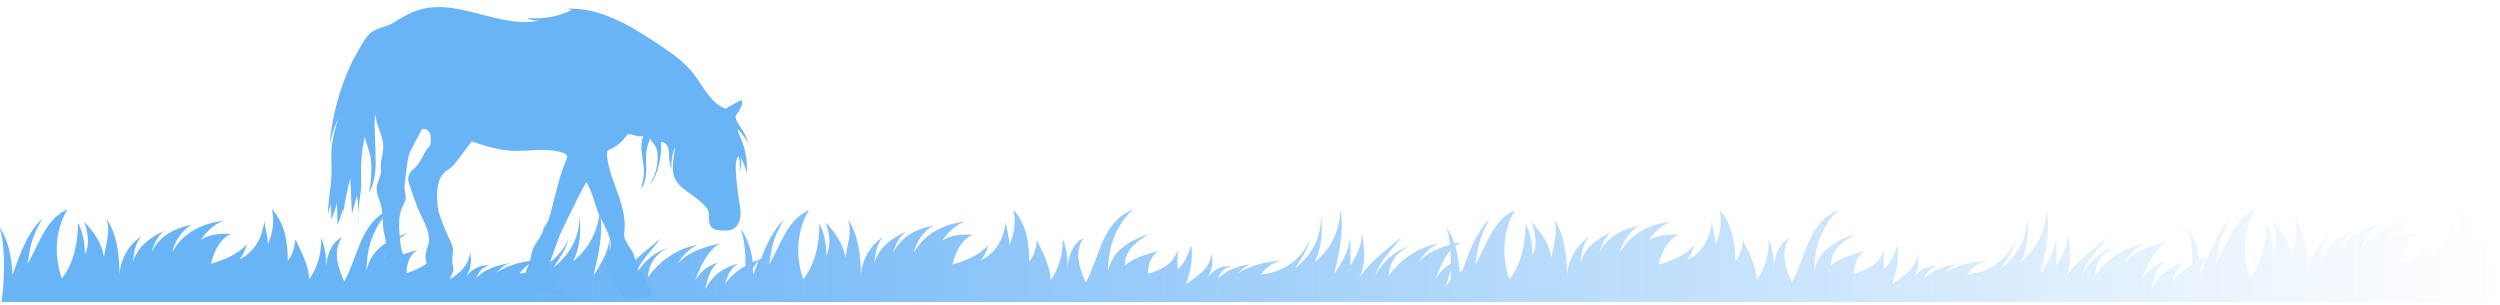
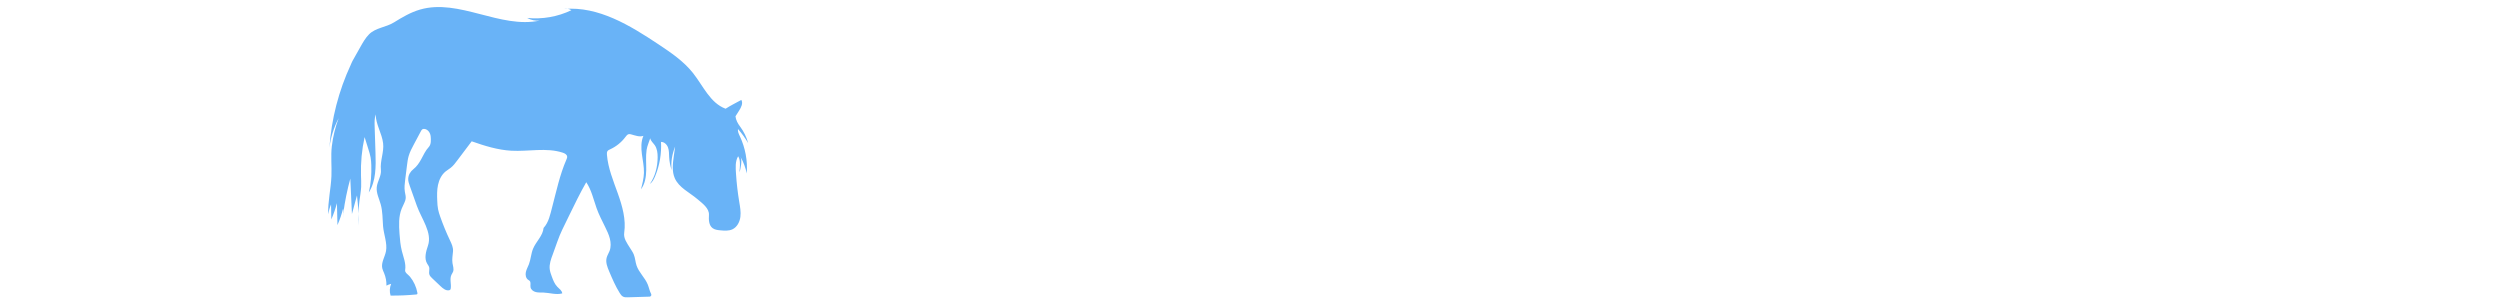
<svg xmlns="http://www.w3.org/2000/svg" id="Laag_1" viewBox="0 0 615 75">
  <defs>
    <style>      .st0 {        fill: url(#Naamloos_verloop);      }      .st1 {        fill: #69b3f7;      }    </style>
    <linearGradient id="Naamloos_verloop" data-name="Naamloos verloop" x1="-.3" y1="-752.8" x2="614.7" y2="-752.8" gradientTransform="translate(0 -690) scale(1 -1)" gradientUnits="userSpaceOnUse">
      <stop offset=".2" stop-color="#69b3f7" />
      <stop offset="1" stop-color="#69b3f7" stop-opacity="0" />
    </linearGradient>
  </defs>
-   <path class="st0" d="M614.6,68.2c-.1.1-.2.2-.2.4-.2-3.6-2-6.8-3.4-9.8-.2,1.8-.7,3.9-1.9,5.2,0-4.9-.8-9.2-3.9-12.7.7,2.9.2,6-1,8.7,0-2.1-.6-3.7-.9-5.7-.4,4-2.4,7.7-6.1,9.4.7-.8,1.5-2.3,1.8-3.7-2.1,2.5-5.8,3.9-8.8,4.8.9-3.4,2.2-6.1,5-7.4-2.8,0-5.2,0-7.5,1.5,1.5-2.1,3.2-3.8,5.6-4.7-4.8.6-9.8,2.6-12.6,7.7.6-2.7,2.4-5.4,4.8-6.7-3.3.6-7.9,2.3-9.9,6.8.6-2.2,1.6-4.4,3.4-5.4-3.4,1.5-6.8,3.7-8,7.8.3-2.5.5-4.5,2.1-6.4-3,2-5.2,5.5-5.4,9.6,0-4.9-.6-10.1-3.2-13.9,1.1,3.1-.2,6.2-.6,9.4-.7-3.7-2.5-6.1-4.9-8.7.9,2.4,1.5,5.7.2,8.1,0-2.8-.5-5.4-1.7-7.8,0,4.4-.9,9.9-4,13.7-1.9-5.5-1.7-11.8,1.4-17-5.4,2.4-6.8,8.3-9.8,13.4.7-3.9.6-6,3.7-11.2-2.7,2.8-4.3,6.1-5.7,9.8-.6.2-1.3.5-2,.8-.4-3-1.2-5.8-3.1-8.4.9,1.9,1.3,5.4,1.3,9.3-1.9,1.1-3.7,2.5-5,4.4.6-2.1,1.4-4,3.3-5-3.4.8-6.5,2.9-8.2,6.4.5-2.6,1.2-5,3.1-6.6-2.3.8-4.1,1.8-5.6,4.5.9-2.6,2.9-7.5,6.2-9.3-3.7,1-7.5,1.8-10.5,5.1.8-1.4,2.9-4,5.1-4.7-4.6.7-9.4,3.7-12.4,8,.2-3.5,2.3-6.3,5.4-7.4-3.4.9-6.9,3.7-8.6,7.3,1-3.8,4.2-6.4,6.3-9.5-3.6,3.3-7.7,5.9-10.4,10.2,1.9-3.5,1.4-7.8.6-11.7.4,3.3-1.1,5.8-2.7,8.6,0-2.3.1-4.7-.1-7-.2,3.4-2.2,6.4-3.9,9.1,1.2-5,2.5-10.3,1.6-15.8-.4,5.4-2.4,9.5-6.4,12.8,1.7-3.4,2-7.2,1.6-11.4,0,5.7-2.4,9.6-6.4,12.9,1.4-2.2,3-4.4,3.7-7.1-2.1,4.8-6.6,8.2-12.1,8.6,1.4-1.9,2.9-2.9,5.1-3.4-3.7.3-7.6,1-11,3.3,1.2-1.1,2.4-2.3,4-2.6-2.6.5-6.5,1.3-8.7,3.8.7-1.9,1.6-2.7,3.3-3.1-2.5-.2-4.3.8-6,2.9,1.2-1.5,1.6-3.6,1.2-6.1-.6,4.1-3.5,5.5-6.3,7.6,1-3.1,1.8-6.1,1.2-9.6-.7,2.3-1.5,4.5-3.3,5.9,0-1.7-.1-3.4.1-5-1,3.8-4.3,5.2-7.4,6.2,0-2.5,1-5,3-5.8-2.8.9-6.5,1.6-8.7,3.8,0-4.2,3.1-5.9,5.9-7.9-4.3,1.7-8.8,3.6-10,9.2,0-6.3,2.1-11.4,6.1-15.2-7.7,3.4-7.8,10.8-11.6,18-1.4-3.3-3-7.2-.6-10.9-2.6,1.2-3.7,4.5-3.9,7.5.1-2.6-.2-5.1-1.2-7.4.2,3.6-.9,7.3-2.9,10.2-.2-3.6-2-6.8-3.4-9.8-.2,1.8-.7,3.9-1.9,5.2,0-4.9-.8-9.2-3.9-12.7.7,2.9.2,6-1,8.7,0-2.1-.6-3.7-.9-5.7-.4,4-2.4,7.7-6.1,9.4.7-.8,1.5-2.3,1.8-3.7-2.1,2.5-5.8,3.9-8.8,4.8.9-3.4,2.2-6.1,5-7.4-2.8,0-5.2,0-7.5,1.5,1.5-2.1,3.2-3.8,5.6-4.7-4.8.6-9.8,2.6-12.6,7.7.6-2.7,2.4-5.4,4.8-6.7-3.3.6-7.9,2.3-9.9,6.8.6-2.2,1.6-4.4,3.4-5.4-3.4,1.5-6.8,3.7-8,7.8.3-2.5.5-4.5,2.1-6.4-3,2-5.2,5.5-5.4,9.6,0-4.9-.6-10.1-3.2-13.9,1.1,3.1-.2,6.2-.6,9.4-.7-3.7-2.5-6.1-4.9-8.7.9,2.4,1.5,5.7.2,8.1,0-2.8-.5-5.4-1.7-7.8,0,4.4-.9,9.9-4,13.7-1.9-5.5-1.7-11.8,1.4-17-5.4,2.4-6.8,8.2-9.7,13.2h-.1c.7-3.8.7-5.9,3.6-11.1-3.4,3.5-5,7.9-6.7,12.6-.2.1-.4.3-.7.5-.1-.8-.1-1.6-.3-2.4l.1-.1h-.1c-.2-1.3-.4-2.6-.8-3.8.5-.4,1-.8,1.5-1.1-.6.1-1.1.3-1.7.4-.5-1.4-1.1-2.8-2.1-4,.5,1,.8,2.5,1,4.3-2.8.8-5.6,1.9-7.8,4.4.8-1.4,2.9-4,5.1-4.7-4.6.7-9.4,3.7-12.4,8,.2-3.5,2.3-6.3,5.4-7.4-3.4.9-6.9,3.7-8.6,7.3,1-3.8,4.2-6.4,6.3-9.5-3.6,3.3-7.7,5.9-10.4,10.2,1.9-3.5,1.4-7.8.6-11.7.4,3.3-1.1,5.8-2.7,8.6,0-2.3.1-4.7-.1-7-.2,3.4-2.2,6.4-3.9,9.1,1.2-5,2.5-10.3,1.6-15.8-.4,5.4-2.4,9.5-6.4,12.8,1.7-3.4,2-7.2,1.6-11.4,0,5.7-2.4,9.6-6.4,12.9,1.4-2.2,3-4.4,3.7-7.1-2.1,4.8-6.6,8.2-12.1,8.6,1.4-1.9,2.9-2.9,5.1-3.4-3.7.3-7.6,1-11,3.3,1.2-1.1,2.4-2.3,4-2.6-2.6.5-6.5,1.3-8.7,3.8.7-1.9,1.6-2.7,3.3-3.1-2.5-.2-4.3.8-6,2.9,1.2-1.5,1.6-3.6,1.2-6.1-.6,4.1-3.5,5.5-6.3,7.6,1-3.1,1.8-6.1,1.2-9.6-.7,2.3-1.5,4.5-3.3,5.9,0-1.7-.1-3.4.1-5-1,3.8-4.3,5.2-7.4,6.2,0-2.5,1-5,3-5.8-2.8.9-6.5,1.6-8.7,3.8,0-4.2,3.1-5.9,5.9-7.9-4.3,1.7-8.8,3.6-10,9.2,0-6.3,2.1-11.4,6.1-15.2-7.7,3.4-7.8,10.8-11.6,18-1.4-3.3-3-7.2-.6-10.9-2.6,1.2-3.7,4.5-3.9,7.5.1-2.6-.2-5.1-1.2-7.4.2,3.6-.9,7.3-2.9,10.2-.2-3.6-2-6.8-3.4-9.8-.2,1.8-.7,3.9-1.9,5.2,0-4.9-.8-9.2-3.9-12.7.7,2.9.2,6-1,8.7,0-2.1-.6-3.7-.9-5.7-.4,4-2.4,7.7-6.1,9.4.7-.8,1.5-2.3,1.8-3.7-2.1,2.5-5.8,3.9-8.8,4.8.9-3.4,2.2-6.1,5-7.4-2.8,0-5.2,0-7.5,1.5,1.5-2.1,3.2-3.8,5.6-4.7-4.8.6-9.8,2.6-12.6,7.7.6-2.7,2.4-5.4,4.8-6.7-3.3.6-7.9,2.3-9.9,6.8.6-2.2,1.6-4.4,3.4-5.4-3.4,1.5-6.8,3.7-8,7.8.3-2.5.5-4.5,2.1-6.4-3,2-5.2,5.5-5.4,9.6,0-4.9-.6-10.1-3.2-13.9,1.1,3.1-.2,6.2-.6,9.4-.7-3.7-2.5-6.1-4.9-8.7.9,2.4,1.5,5.7.2,8.1,0-2.8-.5-5.4-1.7-7.8,0,4.4-.9,9.9-4,13.7-1.9-5.5-1.7-11.8,1.4-17-5.4,2.4-6.8,8.3-9.8,13.4.7-3.9.6-6,3.7-11.2-2.7,2.8-4.3,6.1-5.7,9.8-.6.2-1.3.5-2,.8-.4-3-1.2-5.8-3.1-8.4.9,1.9,1.3,5.4,1.3,9.3-1.9,1.1-3.7,2.5-5,4.4.6-2.1,1.4-4,3.3-5-3.4.8-6.5,2.9-8.2,6.4.5-2.6,1.2-5,3.1-6.6-2.3.8-4.1,1.8-5.6,4.5.9-2.6,2.9-7.5,6.2-9.3-3.7,1-7.5,1.8-10.5,5.1.8-1.4,2.9-4,5.1-4.7-4.6.7-9.4,3.7-12.4,8,.2-3.5,2.3-6.3,5.4-7.4-3.4.9-6.9,3.7-8.6,7.3,1-3.8,4.2-6.4,6.3-9.5-3.6,3.3-7.7,5.9-10.4,10.2,1.9-3.5,1.4-7.8.6-11.7.4,3.3-1.1,5.8-2.7,8.6,0-2.3.1-4.7-.1-7-.2,3.4-2.2,6.4-3.9,9.1,1.2-5,2.5-10.3,1.6-15.8-.6,4.9-2.6,9-6.6,12.3,1.7-3.4,2-7.2,1.6-11.4,0,5.7-2.4,9.6-6.4,12.9,1.4-2.2,3-4.4,3.7-7.1-2.1,4.8-6.6,8.2-12.1,8.6,1.4-1.9,2.9-2.9,5.1-3.4-3.7.3-7.6,1-11,3.3,1.2-1.1,2.4-2.3,4-2.6-2.6.5-6.5,1.3-8.7,3.8.7-1.9,1.6-2.7,3.3-3.1-2.5-.2-4.3.8-6,2.9,1.2-1.5,1.6-3.6,1.2-6.1-.6,4.1-3.5,5.5-6.3,7.6,1-3.1,1.8-6.1,1.2-9.6-.7,2.3-1.5,4.5-3.3,5.9,0-1.7-.1-3.4.1-5-1,3.8-4.3,5.2-7.4,6.2,0-2.5,1-5,3-5.8-2.8.9-6.5,1.6-8.7,3.8,0-4.2,3.1-5.9,5.9-7.9-4.3,1.7-8.8,3.6-10,9.2,0-6.3,2.1-11.4,6.1-15.2-7.7,3.4-7.8,10.8-11.6,18-1.4-3.3-3-7.2-.6-10.9-2.6,1.2-3.7,4.5-3.9,7.5.1-2.6-.2-5.1-1.2-7.4.2,3.6-.9,7.3-2.9,10.2-.2-3.6-2-6.8-3.4-9.8-.2,1.8-.7,3.9-1.9,5.2,0-4.9-.8-9.2-3.9-12.7.7,2.9.2,6-1,8.7,0-2.1-.6-3.7-.9-5.7-.4,4-2.4,7.7-6.1,9.4.7-.8,1.5-2.3,1.8-3.7-2.1,2.5-5.8,3.9-8.8,4.8.9-3.4,2.2-6.1,5-7.4-2.8,0-5.2,0-7.5,1.5,1.5-2.1,3.2-3.8,5.6-4.7-4.8.6-9.8,2.6-12.6,7.7.6-2.7,2.4-5.4,4.8-6.7-3.3.6-7.9,2.3-9.9,6.8.6-2.2,1.6-4.4,3.4-5.4-3.4,1.5-6.8,3.7-8,7.8.3-2.5.5-4.5,2.1-6.4-3,2-5.2,5.5-5.4,9.6,0-4.9-.6-10.1-3.2-13.9,1.1,3.1-.2,6.2-.6,9.4-.7-3.7-2.5-6.1-4.9-8.7.9,2.4,1.5,5.7.2,8.1,0-2.8-.5-5.4-1.7-7.8,0,4.4-.9,9.9-4,13.7-1.9-5.5-1.7-11.8,1.4-17-5.4,2.4-6.8,8.3-9.8,13.4.7-3.9.6-6,3.7-11.2-3.9,3.7-5.5,8.7-7.4,13.9-.3-4.4-.9-8.4-3.4-12,1.6,3.4,1.6,12.1.7,18.7h614.3v-6.1s-.1,0-.1,0ZM185.3,67.6c0-.5-.1-1.1-.1-1.6.5-.8,1-1.5,1.5-2.2-.5,1.3-.9,2.6-1.4,3.8ZM356.9,68.7c-.5.6-.9,1.3-1.2,2,.3-1.5.7-2.9,1.3-4.2-.1.7-.1,1.5-.1,2.2ZM353.2,68.6c.6-1.8,1.8-4.8,3.6-7.1.1,1.1.1,2.2.1,3.4-1.4.7-2.6,1.8-3.7,3.7ZM541.3,67.6c0-.5-.1-1.1-.1-1.6.5-.8,1-1.5,1.5-2.2-.4,1.3-.9,2.6-1.4,3.8Z" />
  <path class="st1" d="M96.89,5.526c2.04-1.271,4.139-2.507,6.448-3.175,9.583-2.771,19.703,4.794,29.458,2.707-1.073.117-2.181-.112-3.12-.645,3.708.381,7.519-.285,10.879-1.899-.511-.338-1.164-.451-1.759-.306,8.395-.726,16.183,4.033,23.199,8.7,3.07,2.042,6.179,4.149,8.47,7.038,2.509,3.164,4.243,7.406,8.034,8.798,1.217-.794,2.601-1.458,3.871-2.165.478.81-.036,1.823-.54,2.617-.3.472-.6.943-.9,1.415.091.928.591,1.798,1.149,2.544.903,1.208,1.576,2.587,1.972,4.042-.722-1.231-1.563-2.392-2.508-3.461-.104.622.203,1.23.472,1.8,1.335,2.834,1.924,6.016,1.691,9.14-.295-1.424-.809-2.802-1.52-4.071.448.8-.019,2.939-.239,3.775-.039-.338.017-.69.041-1.03.07-.996.122-2.069-.405-2.917-.764,1.291-.617,2.877-.52,4.374.149,2.285.411,4.563.787,6.822.205,1.234.445,2.486.285,3.727-.161,1.24-.802,2.494-1.927,3.04-.917.445-1.992.359-3.007.263-.676-.064-1.393-.143-1.93-.56-.917-.712-.934-2.065-.868-3.224.094-1.647-1.623-2.859-2.883-3.925-1.935-1.637-4.491-2.786-5.519-5.103-.743-1.676-.504-3.602-.252-5.418.11-.793.221-1.586.331-2.379-.739,1.857-1.091,3.825-.852,5.81-.349-1.039-.557-2.125-.615-3.22-.042-.789-.01-1.601-.277-2.344-.268-.743-.939-1.417-1.729-1.382.154,2.859-.337,5.751-1.427,8.399-.303.737-.677,1.486-1.324,1.952,1.328-1.904,1.914-4.262,1.923-6.584.004-1.035-.119-2.123-.712-2.972-.391-.56-.986-1.024-1.113-1.695-.297.951-.744,1.869-.891,2.855-.246,1.644-.065,3.319-.093,4.981-.027,1.662-.296,3.403-1.3,4.728.349-1.331.699-2.676.739-4.051.044-1.535-.301-3.051-.5-4.574-.199-1.523-.242-3.127.37-4.535-.964.339-2.016-.093-3.004-.355-.191-.051-.39-.101-.585-.067-.366.065-.61.402-.833.7-.975,1.307-2.284,2.363-3.768,3.039-.231.105-.478.211-.629.415-.188.255-.18.6-.154.916.265,3.294,1.565,6.401,2.675,9.514s2.054,6.416,1.573,9.685c-.203,1.379.686,2.537,1.421,3.721.329.528.698,1.038.933,1.614.35.858.384,1.814.675,2.694.575,1.736,2.092,3.016,2.773,4.713.302.752.448,1.598.823,2.299.159.298-.042.659-.379.669l-5.338.161c-.404.012-.828.02-1.187-.164-.361-.185-.602-.535-.817-.878-1.05-1.675-1.827-3.504-2.6-5.324-.457-1.077-.923-2.255-.621-3.384.155-.578.5-1.087.713-1.646.369-.968.326-2.054.07-3.057-.256-1.004-.714-1.942-1.169-2.873-.727-1.488-1.552-3.057-2.1-4.62-.758-2.163-1.26-4.461-2.533-6.366-1.515,2.658-2.855,5.412-4.194,8.163-.57,1.17-1.139,2.341-1.709,3.511-.927,1.904-1.586,4.091-2.335,6.072-.445,1.178-.898,2.412-.748,3.662.072.604.283,1.181.492,1.752.335.915.687,1.858,1.365,2.557.485.501,1.167.941,1.219,1.636-1.505.407-3.085-.153-4.644-.211-.621-.023-1.253.033-1.855-.118-.602-.151-1.192-.576-1.302-1.187-.097-.533.158-1.178-.217-1.569-.11-.115-.257-.184-.386-.276-.563-.404-.692-1.208-.545-1.886s.509-1.286.756-1.934c.466-1.226.512-2.583,1.01-3.796.735-1.787,2.424-3.202,2.592-5.127,1.279-1.391,1.63-3.294,2.113-5.121,1.041-3.933,1.874-7.949,3.498-11.679.109-.249.223-.514.186-.784-.07-.504-.615-.78-1.099-.938-4.032-1.31-8.414-.235-12.646-.475-3.341-.19-6.577-1.202-9.734-2.314-1.16,1.562-2.346,3.086-3.506,4.648-.5.674-1.009,1.356-1.667,1.877-.403.319-.856.571-1.253.896-1.002.819-1.596,2.055-1.863,3.321-.268,1.266-.239,2.574-.185,3.867.03.709.067,1.421.204,2.117.121.613.319,1.209.525,1.799.696,1.988,1.499,3.938,2.404,5.84.415.872.821,1.737.747,2.701s-.276,1.931-.133,2.887c.107.709.4,1.444.152,2.117-.101.276-.287.513-.411.779-.483,1.031.013,2.256-.171,3.38-.014.083-.032.169-.081.238-.074.106-.205.155-.332.179-.787.149-1.502-.445-2.083-.996-.686-.651-1.372-1.301-2.057-1.952-.284-.269-.579-.555-.697-.928-.192-.601.12-1.28-.082-1.878-.095-.281-.294-.513-.448-.766-.8-1.315-.319-3.002.181-4.458,1.102-3.205-1.606-6.629-2.741-9.822-.581-1.635-1.162-3.269-1.743-4.904-.197-.554-.396-1.124-.377-1.711.033-1,.546-1.8,1.283-2.384.821-.65,1.396-1.491,1.893-2.405.574-1.056,1.076-2.174,1.896-3.052.595-.637.532-1.74.455-2.608s-.694-1.755-1.562-1.831c-.158-.014-.323,0-.46.08-.172.099-.274.284-.368.459-.581,1.09-1.163,2.179-1.744,3.269-.491.921-.986,1.85-1.277,2.852-.221.762-.321,1.553-.419,2.34-.147,1.175-.295,2.35-.442,3.525-.121.968-.242,1.952-.08,2.914.126.747.349,1.369.124,2.092s-.62,1.38-.903,2.082c-.774,1.918-.684,4.062-.538,6.126.102,1.444.226,2.894.581,4.297.392,1.552,1.07,3.114.806,4.693-.107.639.792,1.132,1.2,1.635.923,1.137,1.553,2.509,1.813,3.95.019.107.033.23-.036.314-.064.078-.176.094-.277.103-2.087.198-4.185.288-6.281.269-.294-.941-.242-1.986.144-2.894-.404.098-.796.249-1.162.446.024-1.055-.174-2.114-.579-3.088-.161-.389-.356-.767-.448-1.178-.316-1.423.653-2.788.919-4.222.357-1.929-.572-4.175-.725-6.131-.14-1.792-.092-3.619-.57-5.352-.39-1.413-1.131-2.793-.983-4.251.148-1.465,1.187-2.8,1.023-4.263-.247-2.202.799-4.33.543-6.532-.285-2.444-1.822-4.659-1.824-7.119-.321.979-.291,2.034-.258,3.064.068,2.127.137,4.254.205,6.381.108,3.36.156,6.951-1.651,9.786.534-2.205.697-4.489.62-6.757-.021-.631-.062-1.263-.174-1.885-.119-.659-.319-1.301-.519-1.94-.318-1.019-.636-2.037-.953-3.056-.687,3.132-.979,6.271-.889,9.475.026.928.085,1.856.04,2.783-.057,1.19-.285,2.364-.435,3.546-.251,1.985-.283,3.998-.094,5.99-.049-2.488-.216-4.974-.499-7.446-.413,1.526-.826,3.052-1.239,4.577-.154-2.901-.289-5.803-.403-8.706-.761,2.781-1.337,5.613-1.721,8.471.027-.439.055-.877.082-1.316.005.898.009,1.797.014,2.695.016-.84-.031-1.682-.142-2.515-.349,1.403-.816,2.776-1.395,4.1-.042-1.8-.085-3.6-.127-5.401-.359,1.365-.82,2.704-1.378,4.001-.023-1.232-.046-2.464-.07-3.696-.326.781-.561,1.6-.7,2.436-.103-3.139.665-6.242.795-9.38.102-2.456-.187-4.928.098-7.37.272-2.328.857-4.708,1.683-6.901-1.184,2.26-1.96,4.733-2.279,7.265.491-7.057,2.288-14.022,5.274-20.435.121-.259.251-.621.391-.87.649-1.154,1.299-2.309,1.948-3.463.619-1.1,1.248-2.214,2.134-3.113,1.611-1.634,4.168-1.714,6.116-2.928l-.004.005Z" />
</svg>